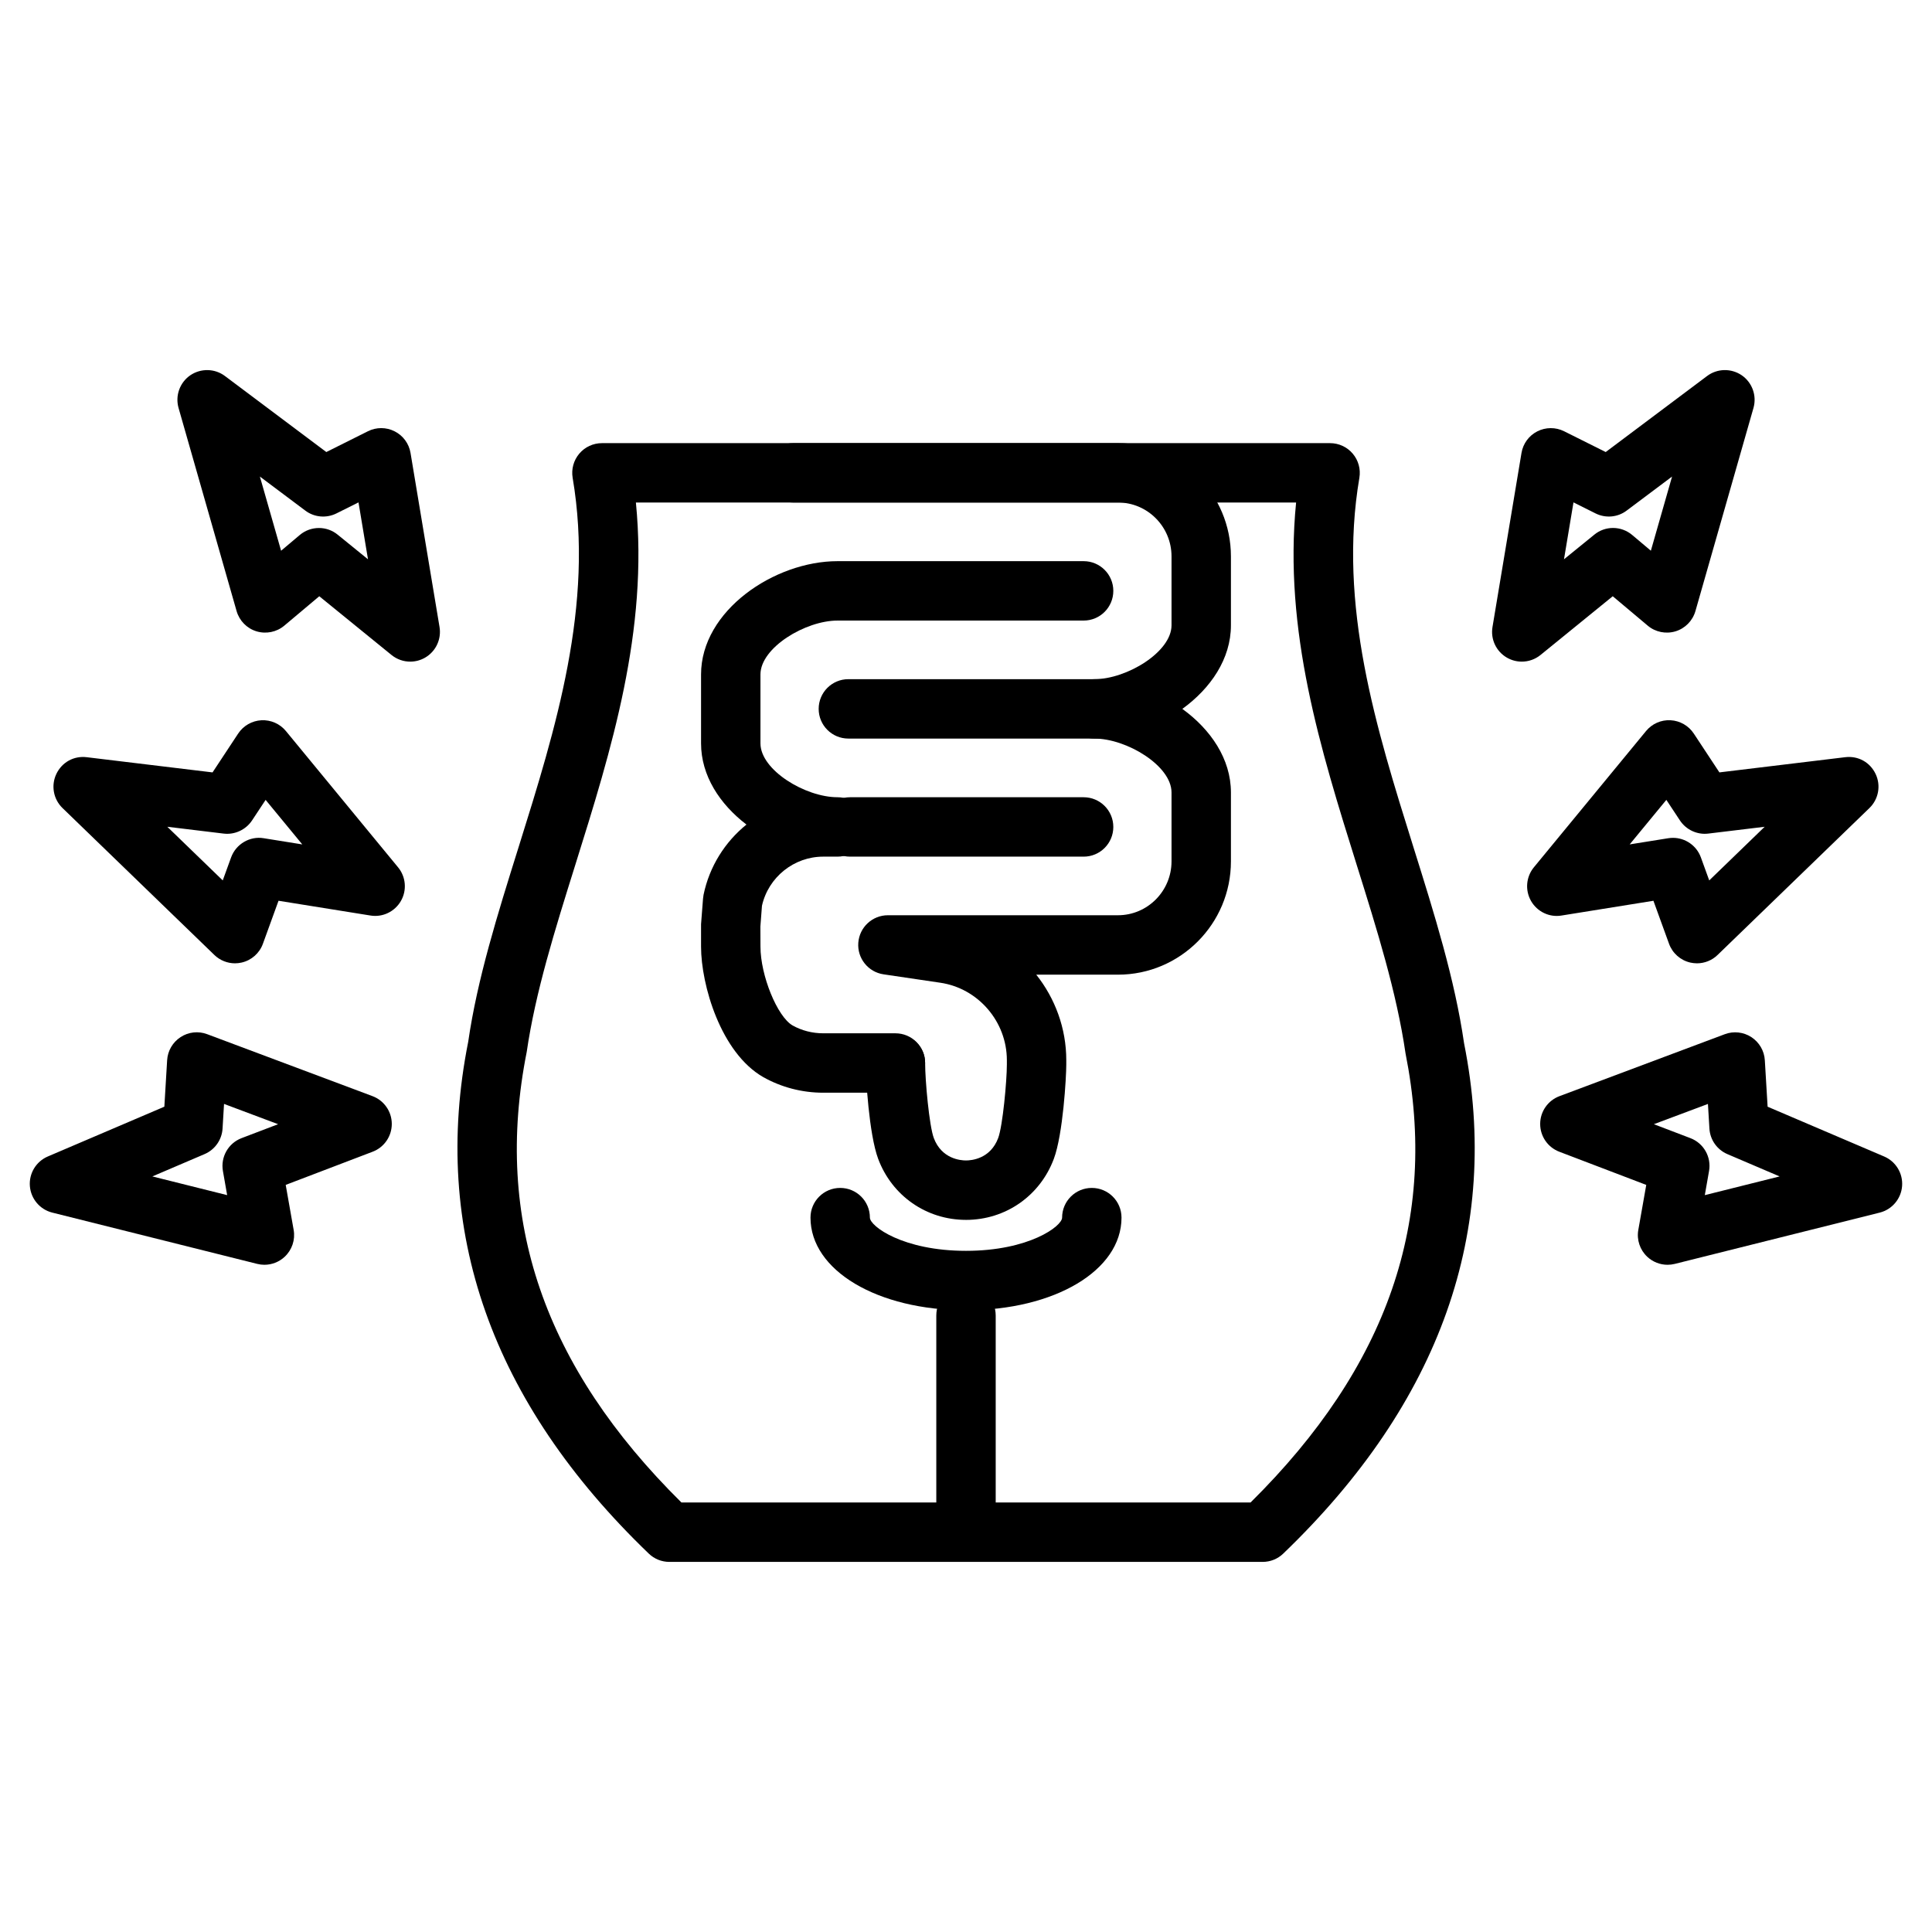
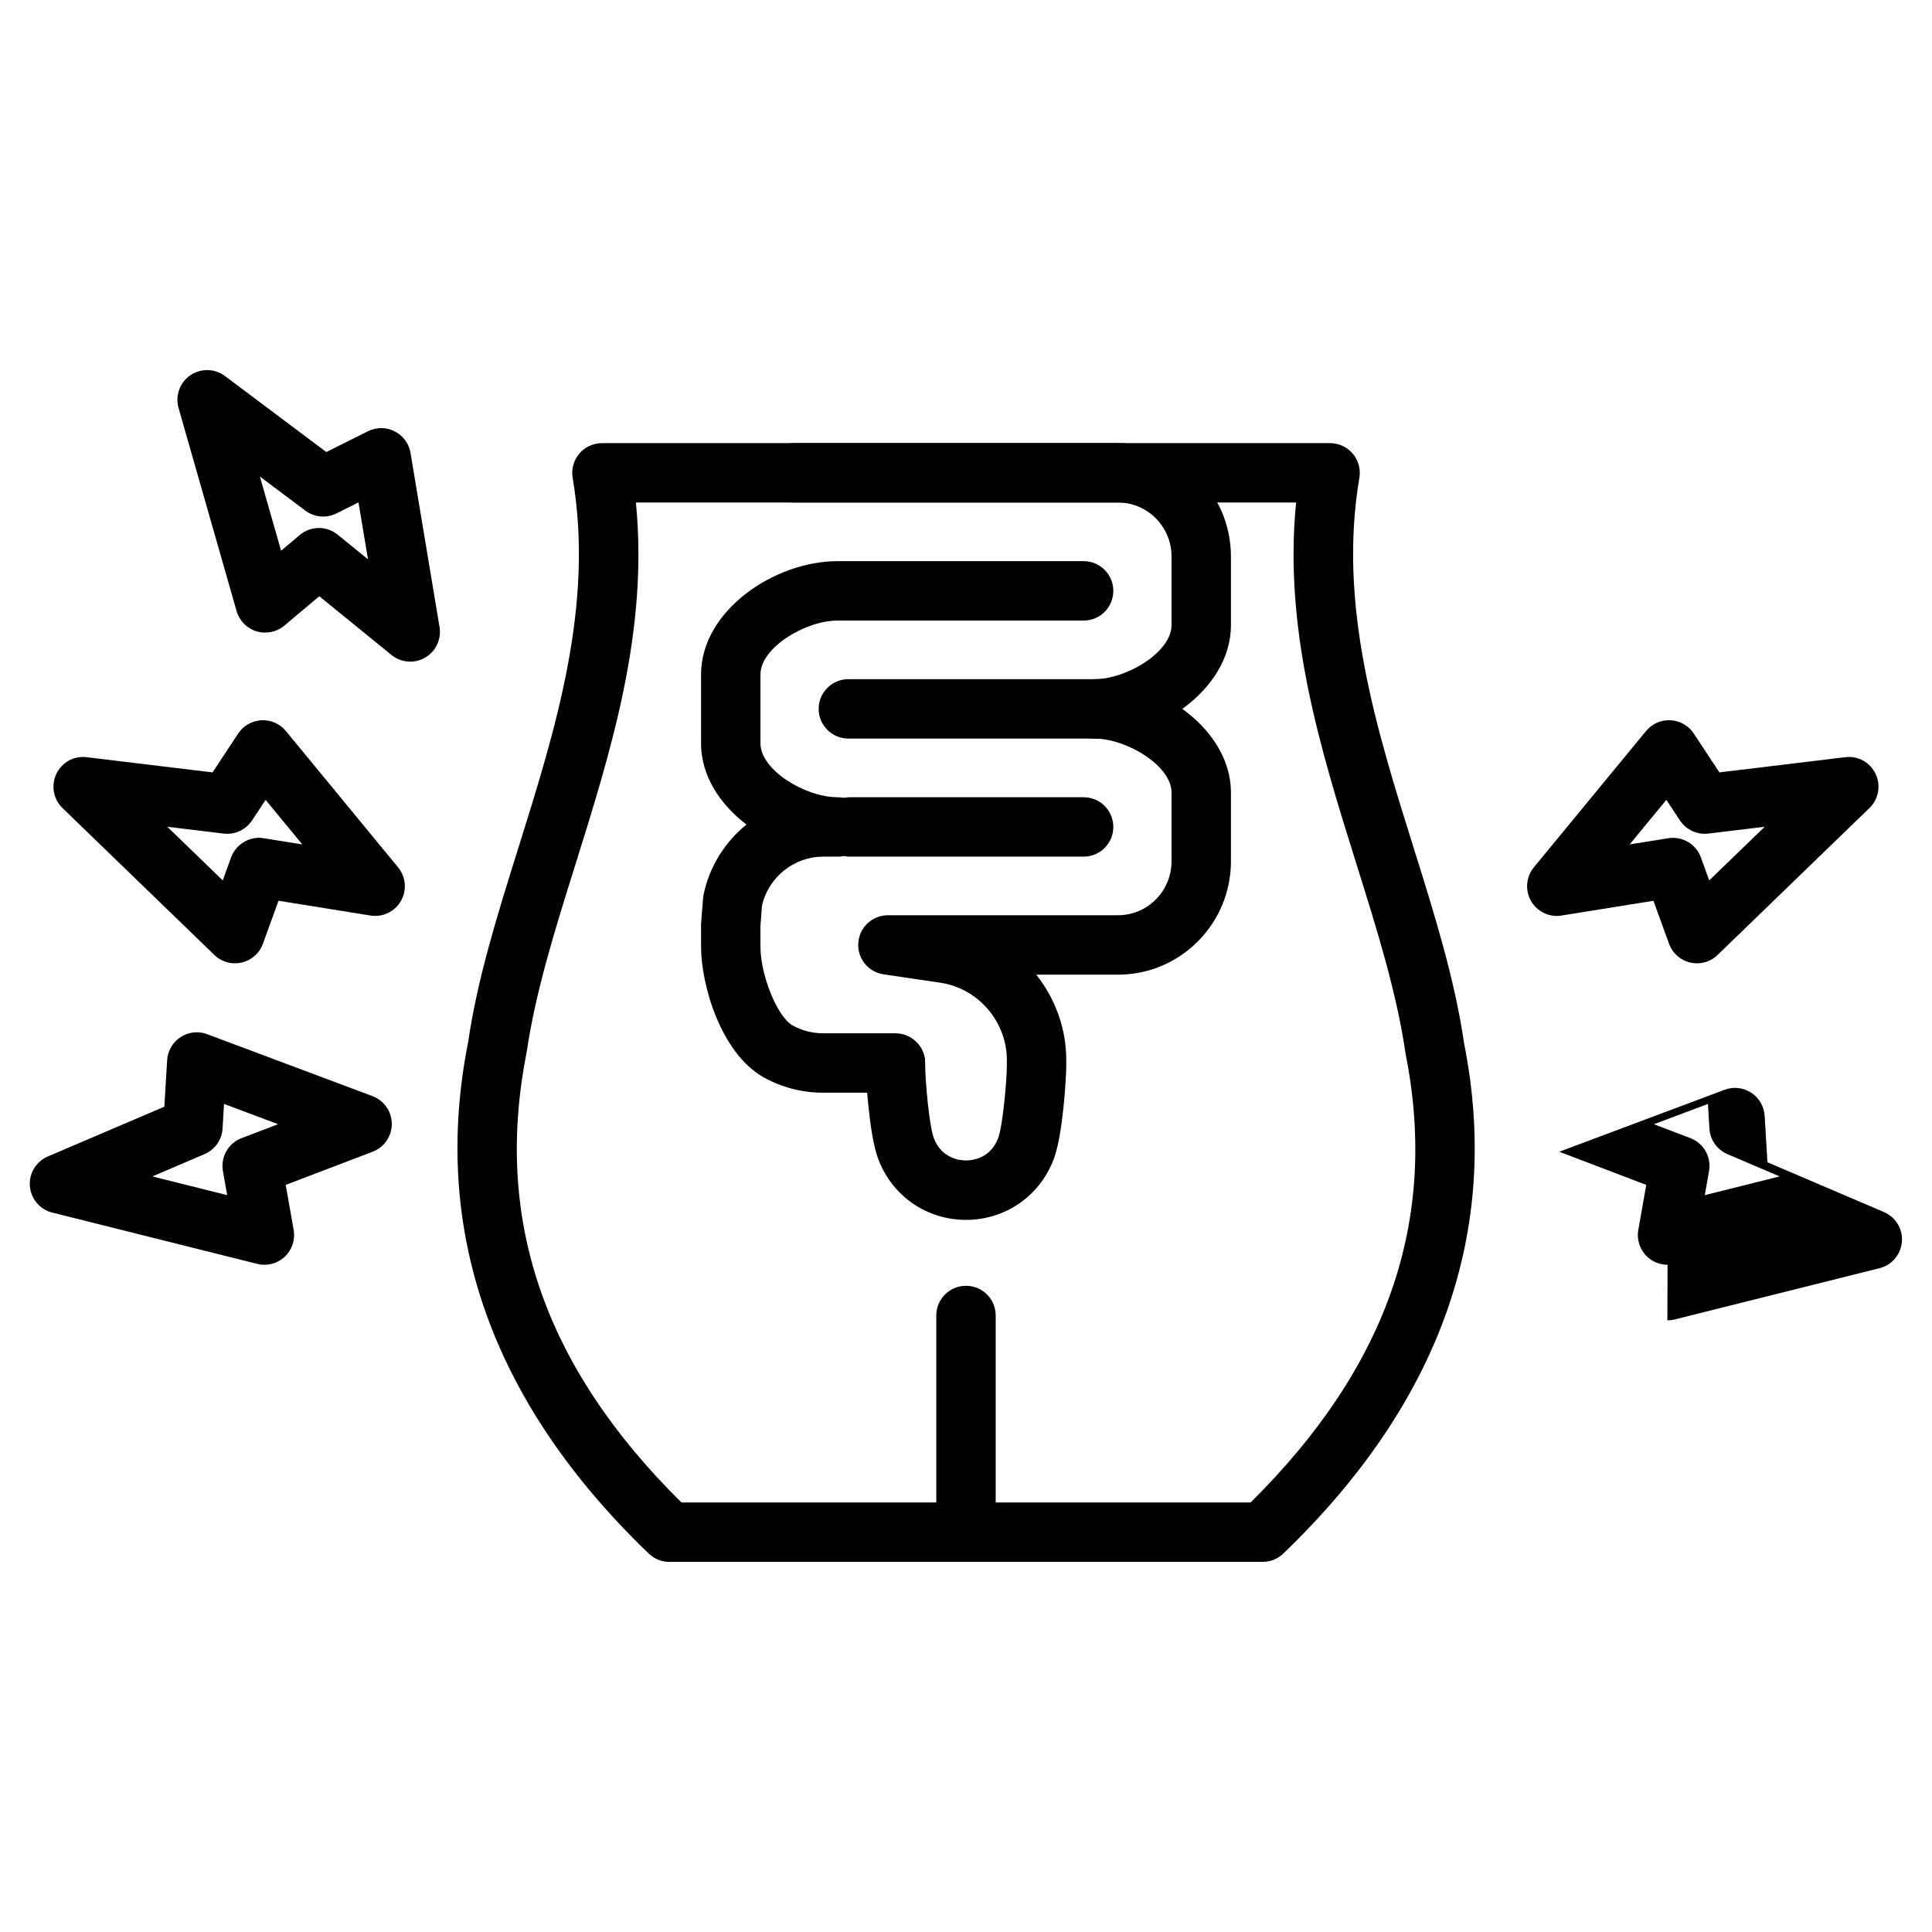
<svg xmlns="http://www.w3.org/2000/svg" fill="#000000" width="800px" height="800px" version="1.1" viewBox="144 144 512 512">
  <g>
    <path d="m478.61 557.92h-157.22c-2.039 0-3.988-0.785-5.457-2.199-41.688-40.074-57.793-85.707-47.855-135.62 2.406-16.637 7.719-33.602 13.344-51.559 9.863-31.516 20.074-64.113 14.336-97.922-0.383-2.281 0.254-4.621 1.754-6.394 1.492-1.77 3.691-2.789 6.012-2.789h192.96c2.32 0 4.519 1.023 6.012 2.789 1.5 1.777 2.137 4.113 1.754 6.394-5.742 33.801 4.465 66.398 14.336 97.922 5.629 17.957 10.938 34.934 13.414 51.969 9.871 49.516-6.234 95.148-47.926 135.21-1.465 1.418-3.418 2.199-5.457 2.199zm-154.02-15.742h150.82c36.402-36.008 49.84-74.961 41.074-119-2.367-16.199-7.496-32.586-12.93-49.93-9.57-30.566-19.441-62.078-16.074-96.07h-174.96c3.359 33.996-6.504 65.512-16.074 96.07-5.434 17.344-10.562 33.734-12.859 49.523-8.836 44.434 4.602 83.402 41.008 119.41z" />
    <path d="m400 551.54c-4.352 0-7.871-3.519-7.871-7.871v-51.047c0-4.352 3.519-7.871 7.871-7.871s7.871 3.519 7.871 7.871v51.047c0 4.352-3.519 7.871-7.871 7.871z" />
    <path d="m437.41 339.73h-68.582c-4.352 0-7.871-3.519-7.871-7.871 0-4.352 3.519-7.871 7.871-7.871h68.582c4.352 0 7.871 3.519 7.871 7.871 0 4.352-3.519 7.871-7.871 7.871z" />
    <path d="m431.17 371.02h-61.906c-4.352 0-7.871-3.519-7.871-7.871 0-4.352 3.519-7.871 7.871-7.871h61.906c4.352 0 7.871 3.519 7.871 7.871 0 4.352-3.519 7.871-7.871 7.871z" />
    <path d="m400 467.28c-10.461 0-19.602-6.352-23.277-16.176-2.438-6.527-3.297-21.68-3.297-24.961 0-4.352 3.519-8.086 7.871-8.086s7.871 3.297 7.871 7.648c0 4.695 1.09 16.645 2.297 19.887 2.07 5.512 7.059 5.941 8.535 5.941s6.465-0.43 8.531-5.949c1.207-3.238 2.297-15.184 2.297-19.441v-1.184c0-10.215-7.586-19.043-17.645-20.527l-15.031-2.223c-4.074-0.602-7.004-4.25-6.695-8.363 0.301-4.113 3.727-7.297 7.848-7.297h60.969c7.824 0 14.191-6.402 14.191-14.277v-18.266c0-7.082-11.887-14.277-20.426-14.277-4.352 0-7.871-3.519-7.871-7.871s3.519-7.871 7.871-7.871c8.539 0 20.426-7.195 20.426-14.277v-18.266c0-7.871-6.367-14.277-14.191-14.277l-86.031 0.008c-4.352 0-7.871-3.519-7.871-7.871 0-4.352 3.519-7.871 7.871-7.871h86.031c16.504 0 29.934 13.469 29.934 30.02v18.262c0 8.879-5.367 16.711-12.875 22.148 7.512 5.434 12.875 13.27 12.875 22.148v18.266c0 16.551-13.43 30.02-29.934 30.02h-21.656c4.988 6.281 7.957 14.207 7.957 22.664v1.184c0 3.281-0.859 18.434-3.297 24.953-3.676 9.832-12.816 16.184-23.277 16.184z" />
    <path d="m381.29 433.58h-19.133c-5.606 0-11.102-1.438-15.906-4.144-11.246-6.449-16.465-24.438-16.465-34.57v-5.941l0.523-6.773c0.031-0.324 0.078-0.699 0.137-1.016 1.555-7.527 5.695-14.023 11.371-18.621-7.074-5.406-12.031-12.977-12.031-21.516v-18.266c0-16.906 19.441-30.02 36.168-30.02h65.215c4.352 0 7.871 3.519 7.871 7.871 0 4.352-3.519 7.871-7.871 7.871h-65.215c-8.539 0-20.426 7.195-20.426 14.277v18.266c0 7.082 11.887 14.277 20.426 14.277 4.352 0 7.871 3.519 7.871 7.871 0 4.352-3.519 7.871-7.871 7.871h-3.797c-7.758 0-14.531 5.449-16.227 13.008l-0.422 5.535 0.023 5.305c0 7.625 4.449 18.559 8.512 20.887 2.406 1.352 5.227 2.082 8.117 2.082h19.133c4.352 0 7.871 3.519 7.871 7.871 0 4.356-3.523 7.875-7.875 7.875z" />
    <path d="m252.71 319.34c-1.77 0-3.527-0.602-4.965-1.77l-19.133-15.559-9.277 7.797c-2.043 1.715-4.82 2.269-7.363 1.5-2.551-0.777-4.535-2.797-5.273-5.367l-15.383-53.836c-0.922-3.242 0.324-6.727 3.106-8.648 2.789-1.898 6.488-1.836 9.188 0.191l26.867 20.148 11.031-5.512c2.223-1.113 4.859-1.113 7.094 0.031 2.223 1.129 3.781 3.25 4.191 5.719l7.688 46.141c0.531 3.231-0.984 6.453-3.812 8.098-1.23 0.715-2.598 1.066-3.957 1.066zm-24.188-35.414c1.762 0 3.519 0.586 4.965 1.77l8.035 6.527-2.516-15.082-5.852 2.922c-2.676 1.328-5.867 1.047-8.242-0.746l-12.039-9.023 5.621 19.656 4.957-4.176c1.465-1.234 3.273-1.848 5.07-1.848z" />
    <path d="m206.28 399.29c-2.023 0-3.988-0.777-5.473-2.215l-40.238-38.93c-2.43-2.352-3.09-5.988-1.637-9.039s4.574-4.859 8.055-4.438l33.34 4.027 6.789-10.293c1.375-2.082 3.66-3.391 6.156-3.527 2.5-0.129 4.906 0.93 6.496 2.859l29.727 36.117c2.078 2.527 2.379 6.078 0.75 8.914-1.629 2.844-4.867 4.391-8.07 3.859l-24.363-3.914-4.137 11.395c-0.906 2.508-3.027 4.383-5.629 4.981-0.582 0.133-1.176 0.203-1.766 0.203zm-17.941-36.188 14.691 14.215 2.215-6.098c1.285-3.543 4.973-5.703 8.641-5.082l10.223 1.641-9.719-11.801-3.598 5.449c-1.645 2.484-4.606 3.844-7.519 3.484z" />
    <path d="m214.07 479.18c-0.637 0-1.277-0.078-1.914-0.238l-54.305-13.59c-3.273-0.816-5.664-3.644-5.934-7.012-0.27-3.367 1.645-6.535 4.758-7.863l30.879-13.191 0.738-12.309c0.145-2.5 1.477-4.773 3.566-6.133 2.082-1.367 4.711-1.66 7.051-0.77l43.805 16.414c3.066 1.152 5.106 4.074 5.113 7.348 0.008 3.273-2.008 6.211-5.066 7.379l-23.047 8.793 2.106 11.93c0.469 2.621-0.43 5.305-2.383 7.125-1.477 1.379-3.398 2.117-5.367 2.117zm-29.695-23.414 19.824 4.957-1.121-6.379c-0.66-3.715 1.414-7.379 4.941-8.727l9.68-3.691-14.328-5.375-0.391 6.527c-0.176 2.977-2.023 5.598-4.766 6.773z" />
-     <path d="m547.29 319.34c-1.359 0-2.731-0.355-3.961-1.07-2.828-1.641-4.344-4.863-3.805-8.094l7.688-46.141c0.406-2.469 1.969-4.59 4.191-5.719 2.231-1.137 4.867-1.137 7.094-0.031l11.031 5.512 26.867-20.148c2.707-2.031 6.394-2.09 9.188-0.191 2.781 1.922 4.027 5.406 3.106 8.648l-15.383 53.836c-0.738 2.566-2.723 4.59-5.273 5.367-2.543 0.77-5.328 0.215-7.363-1.5l-9.277-7.797-19.133 15.559c-1.441 1.172-3.203 1.77-4.969 1.77zm13.699-42.203-2.516 15.082 8.035-6.527c2.914-2.398 7.133-2.359 10.031 0.078l4.957 4.176 5.621-19.656-12.039 9.023c-2.375 1.801-5.574 2.074-8.242 0.746z" />
    <path d="m593.71 399.29c-0.594 0-1.184-0.07-1.77-0.199-2.598-0.602-4.719-2.477-5.629-4.981l-4.137-11.395-24.363 3.914c-3.207 0.539-6.449-1.016-8.07-3.859-1.625-2.84-1.324-6.391 0.75-8.922l29.727-36.117c1.582-1.93 4.004-3 6.496-2.859 2.5 0.137 4.781 1.445 6.156 3.527l6.789 10.293 33.34-4.027c3.488-0.414 6.598 1.383 8.055 4.438 1.453 3.051 0.793 6.688-1.637 9.039l-40.238 38.93c-1.477 1.441-3.445 2.219-5.469 2.219zm-6.348-33.25c3.258 0 6.25 2.039 7.387 5.18l2.215 6.098 14.691-14.215-14.938 1.805c-2.922 0.367-5.875-0.992-7.519-3.484l-3.598-5.449-9.719 11.801 10.223-1.637c0.418-0.066 0.844-0.098 1.258-0.098z" />
-     <path d="m585.92 479.18c-1.969 0-3.891-0.738-5.367-2.113-1.953-1.82-2.852-4.504-2.383-7.125l2.106-11.93-23.047-8.793c-3.059-1.168-5.074-4.106-5.066-7.379 0.008-3.273 2.043-6.195 5.113-7.348l43.805-16.414c2.32-0.883 4.957-0.594 7.051 0.77 2.09 1.359 3.422 3.637 3.566 6.133l0.738 12.309 30.879 13.191c3.113 1.328 5.027 4.496 4.758 7.863s-2.66 6.195-5.934 7.012l-54.305 13.59c-0.637 0.156-1.277 0.234-1.914 0.234zm-3.629-37.254 9.68 3.691c3.527 1.344 5.606 5.012 4.941 8.727l-1.121 6.379 19.824-4.957-13.836-5.91c-2.746-1.176-4.59-3.797-4.766-6.773l-0.391-6.527z" />
-     <path d="m400 491.23c-23.492 0-41.211-10.555-41.211-24.547 0-4.352 3.519-7.871 7.871-7.871 4.352 0 7.871 3.519 7.871 7.871 0 2.262 8.758 8.801 25.469 8.801s25.469-6.543 25.469-8.801c0-4.352 3.519-7.871 7.871-7.871 4.352 0 7.871 3.519 7.871 7.871 0 13.992-17.719 24.547-41.211 24.547z" />
+     <path d="m585.92 479.18c-1.969 0-3.891-0.738-5.367-2.113-1.953-1.82-2.852-4.504-2.383-7.125l2.106-11.93-23.047-8.793l43.805-16.414c2.32-0.883 4.957-0.594 7.051 0.77 2.09 1.359 3.422 3.637 3.566 6.133l0.738 12.309 30.879 13.191c3.113 1.328 5.027 4.496 4.758 7.863s-2.66 6.195-5.934 7.012l-54.305 13.59c-0.637 0.156-1.277 0.234-1.914 0.234zm-3.629-37.254 9.68 3.691c3.527 1.344 5.606 5.012 4.941 8.727l-1.121 6.379 19.824-4.957-13.836-5.91c-2.746-1.176-4.59-3.797-4.766-6.773l-0.391-6.527z" />
  </g>
</svg>